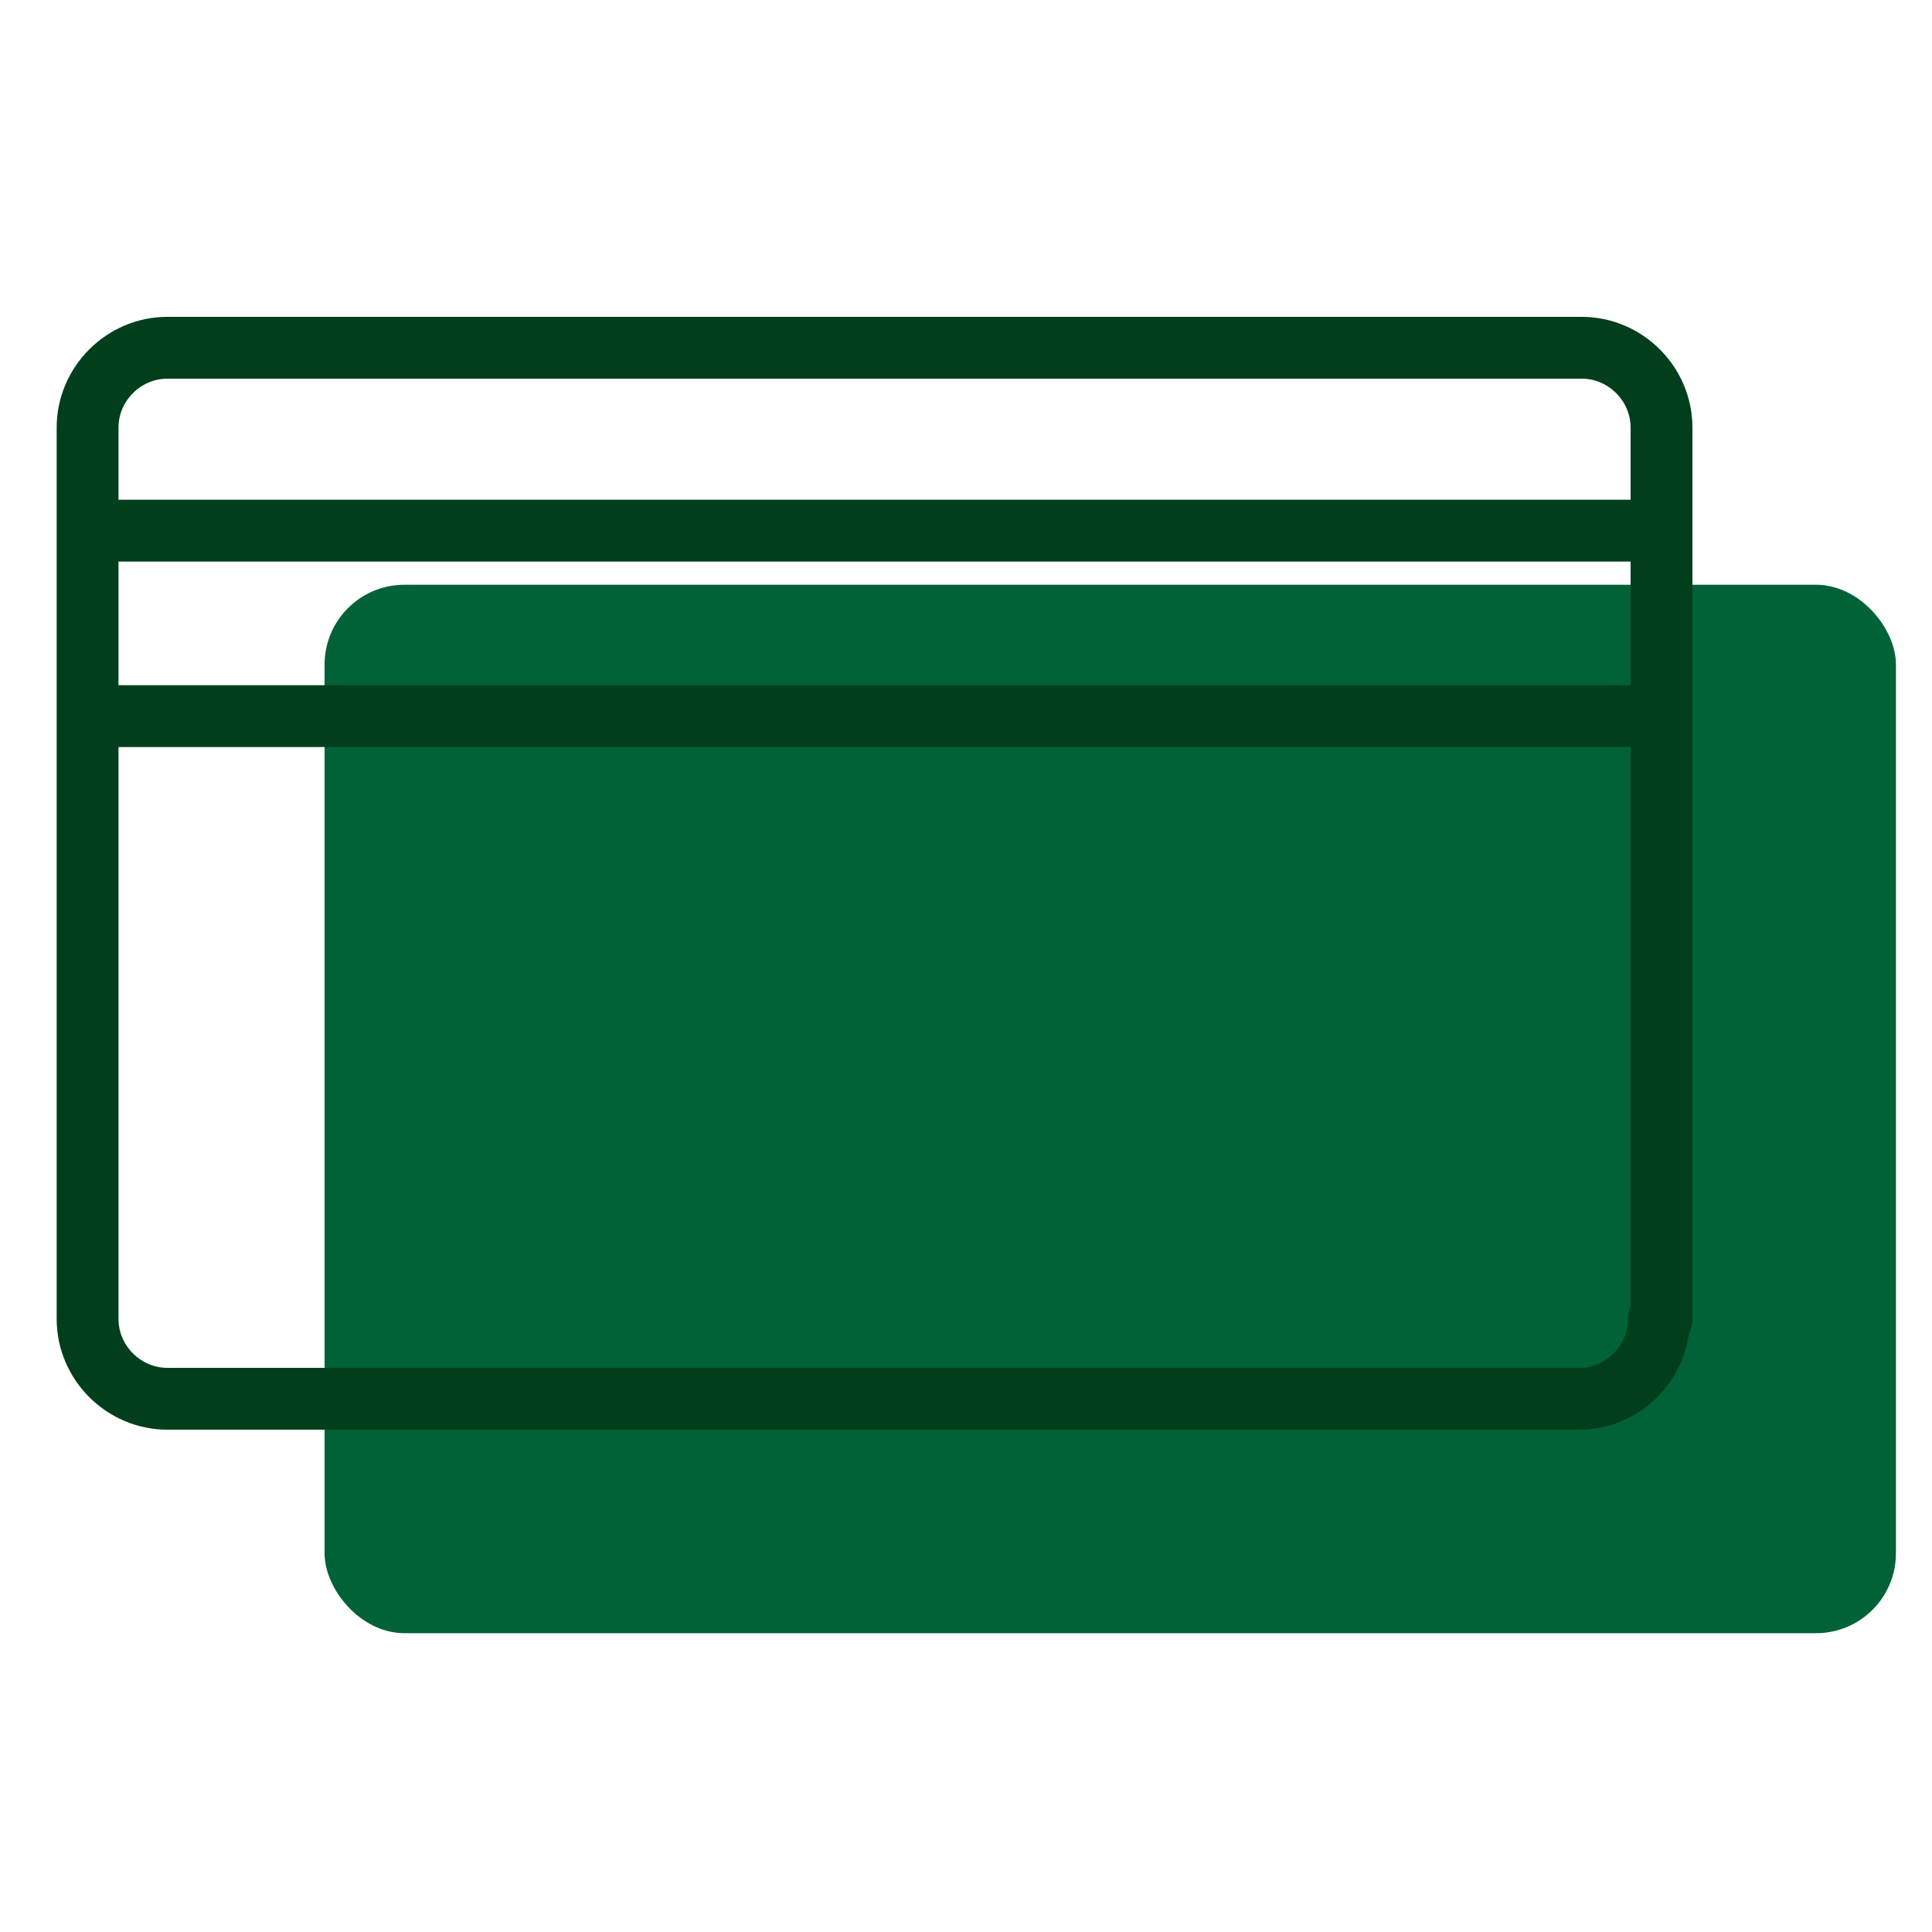
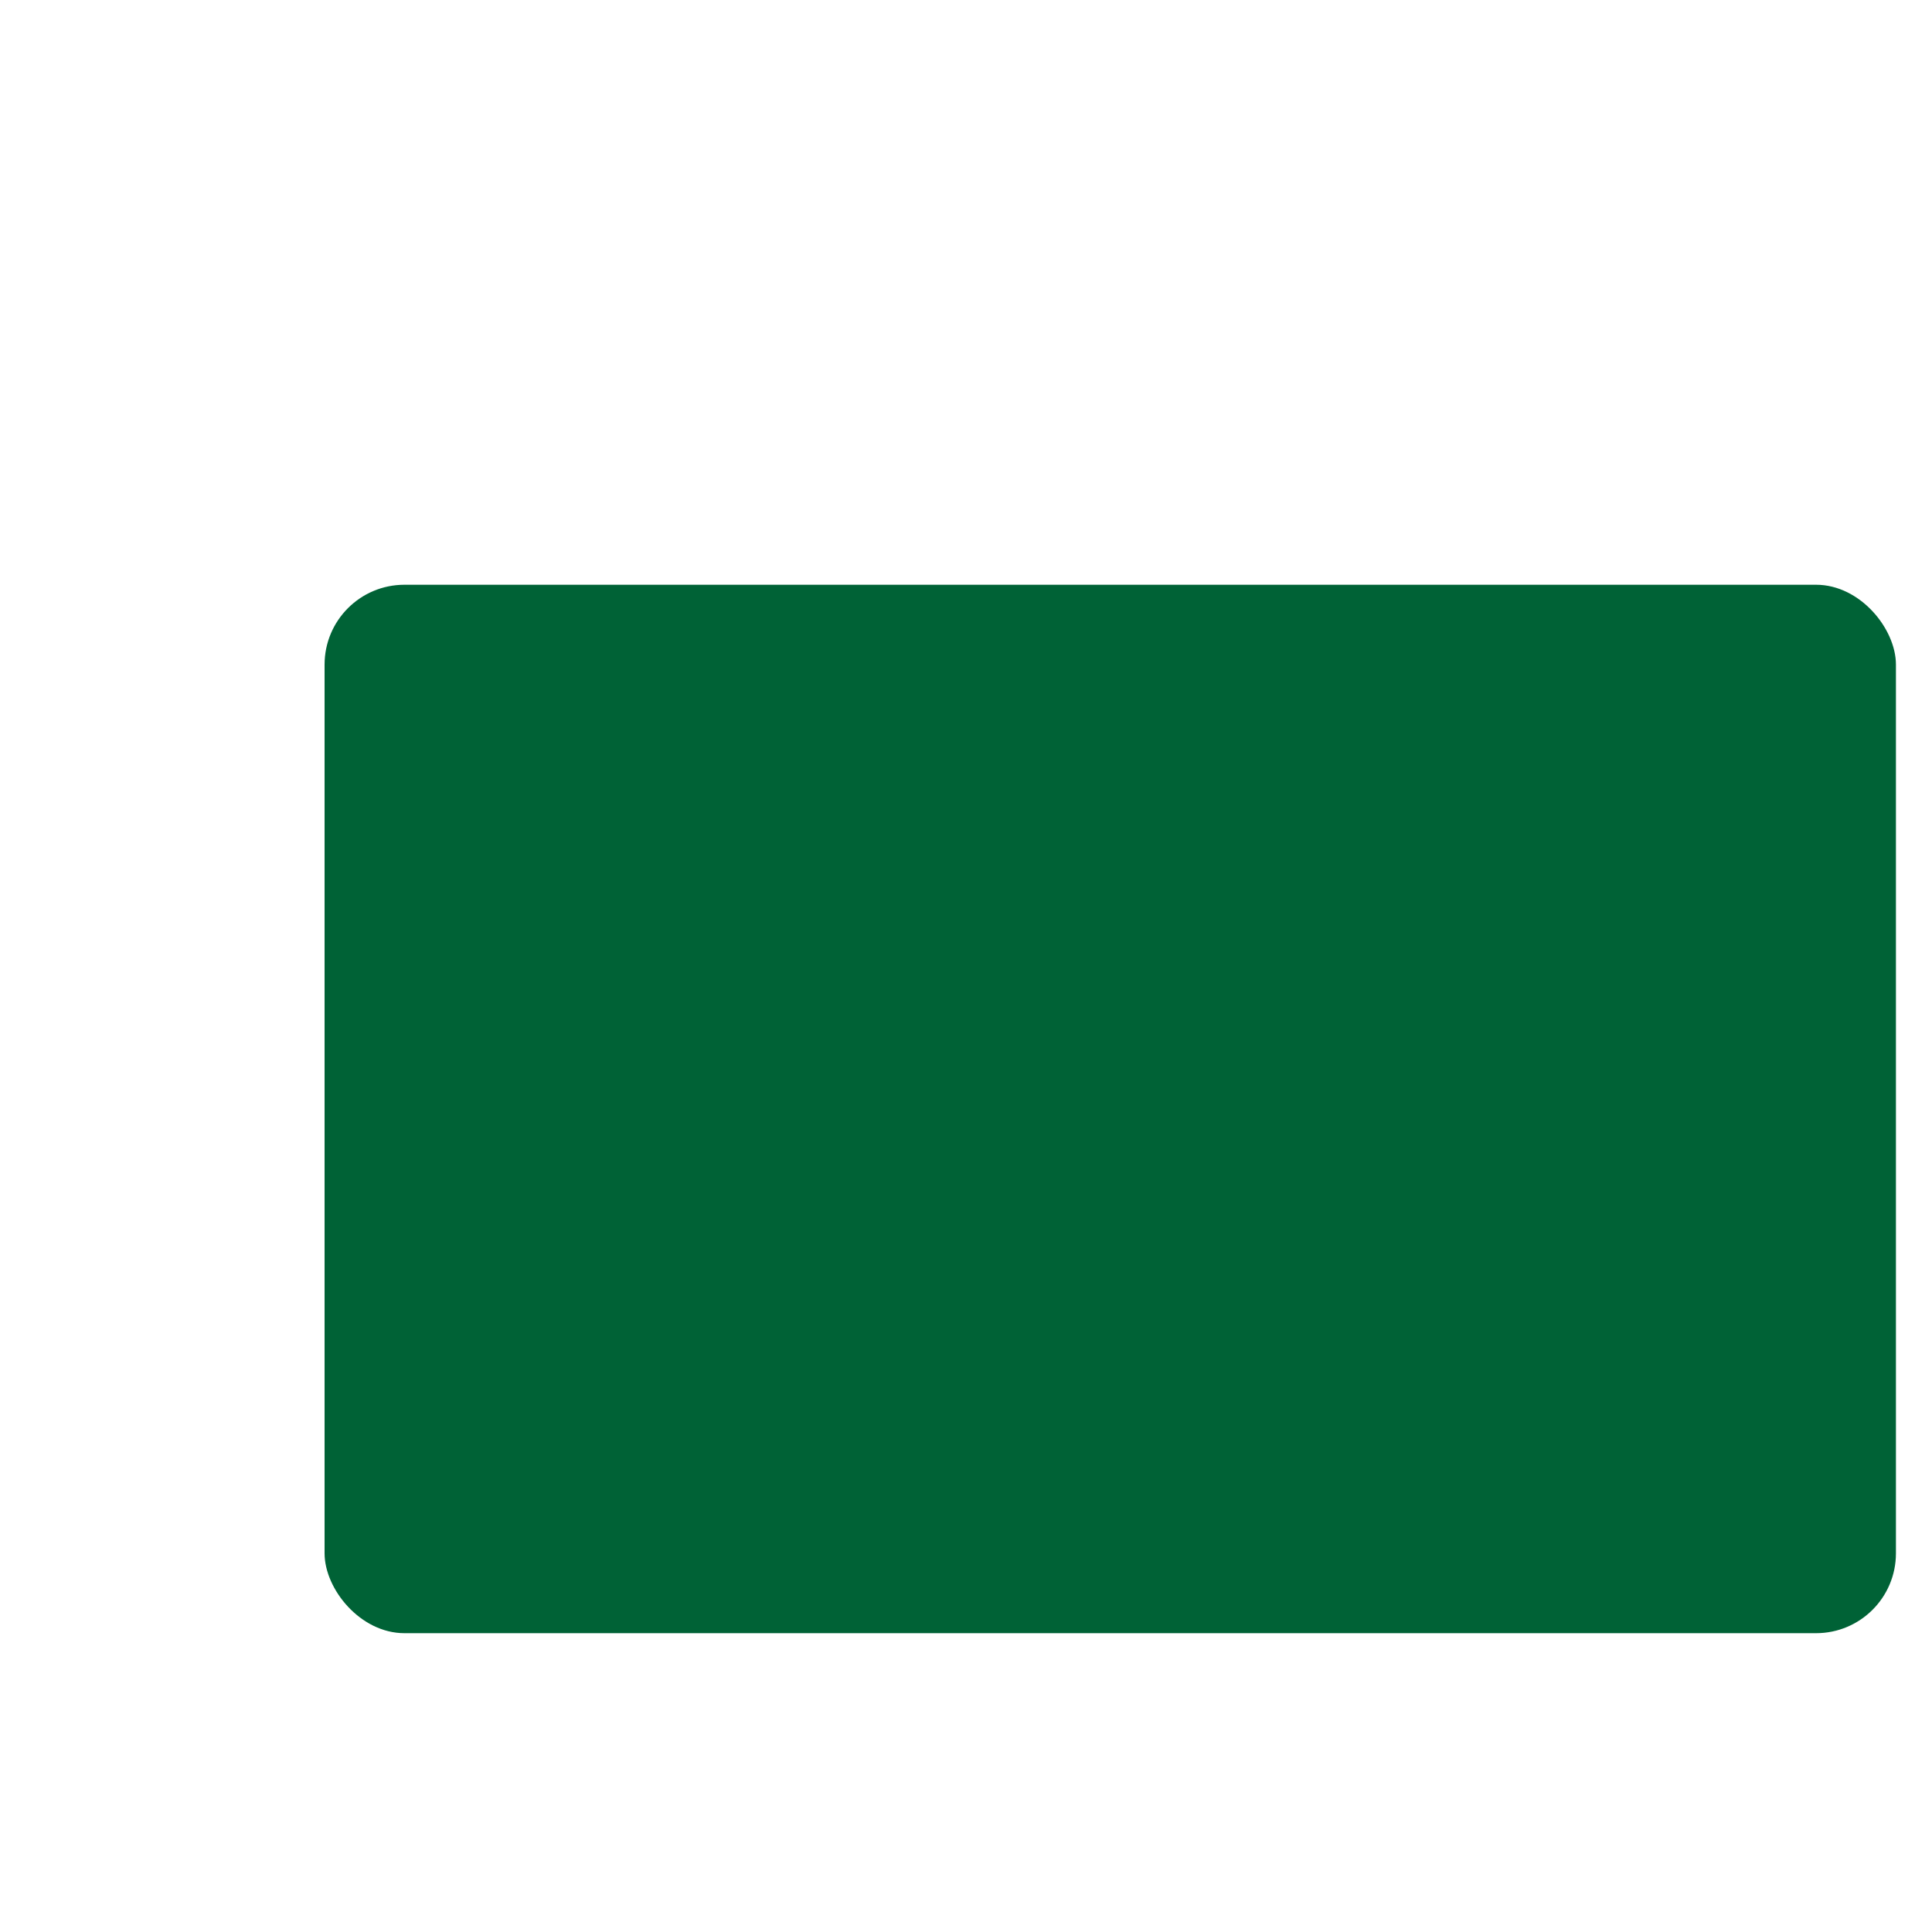
<svg xmlns="http://www.w3.org/2000/svg" id="Layer_1" version="1.1" viewBox="0 0 75 75">
  <defs>
    <style>
      .st0 {
        fill: #006236;
      }

      .st1 {
        fill: none;
        stroke: #003e1c;
        stroke-linecap: round;
        stroke-linejoin: round;
        stroke-width: 2.4px;
      }
    </style>
  </defs>
  <rect class="st0" x="12.6" y="22.7" width="61" height="40.7" rx="3.1" ry="3.1" />
-   <path class="st1" d="M64.4,27.8H3.4M64.4,20.6H3.4M64.4,51.2c0,1.7-1.4,3.1-3.1,3.1H6.5c-1.7,0-3.1-1.4-3.1-3.1V16.6c0-1.7,1.4-3.1,3.1-3.1h54.9c1.7,0,3.1,1.4,3.1,3.1v34.6Z" />
</svg>